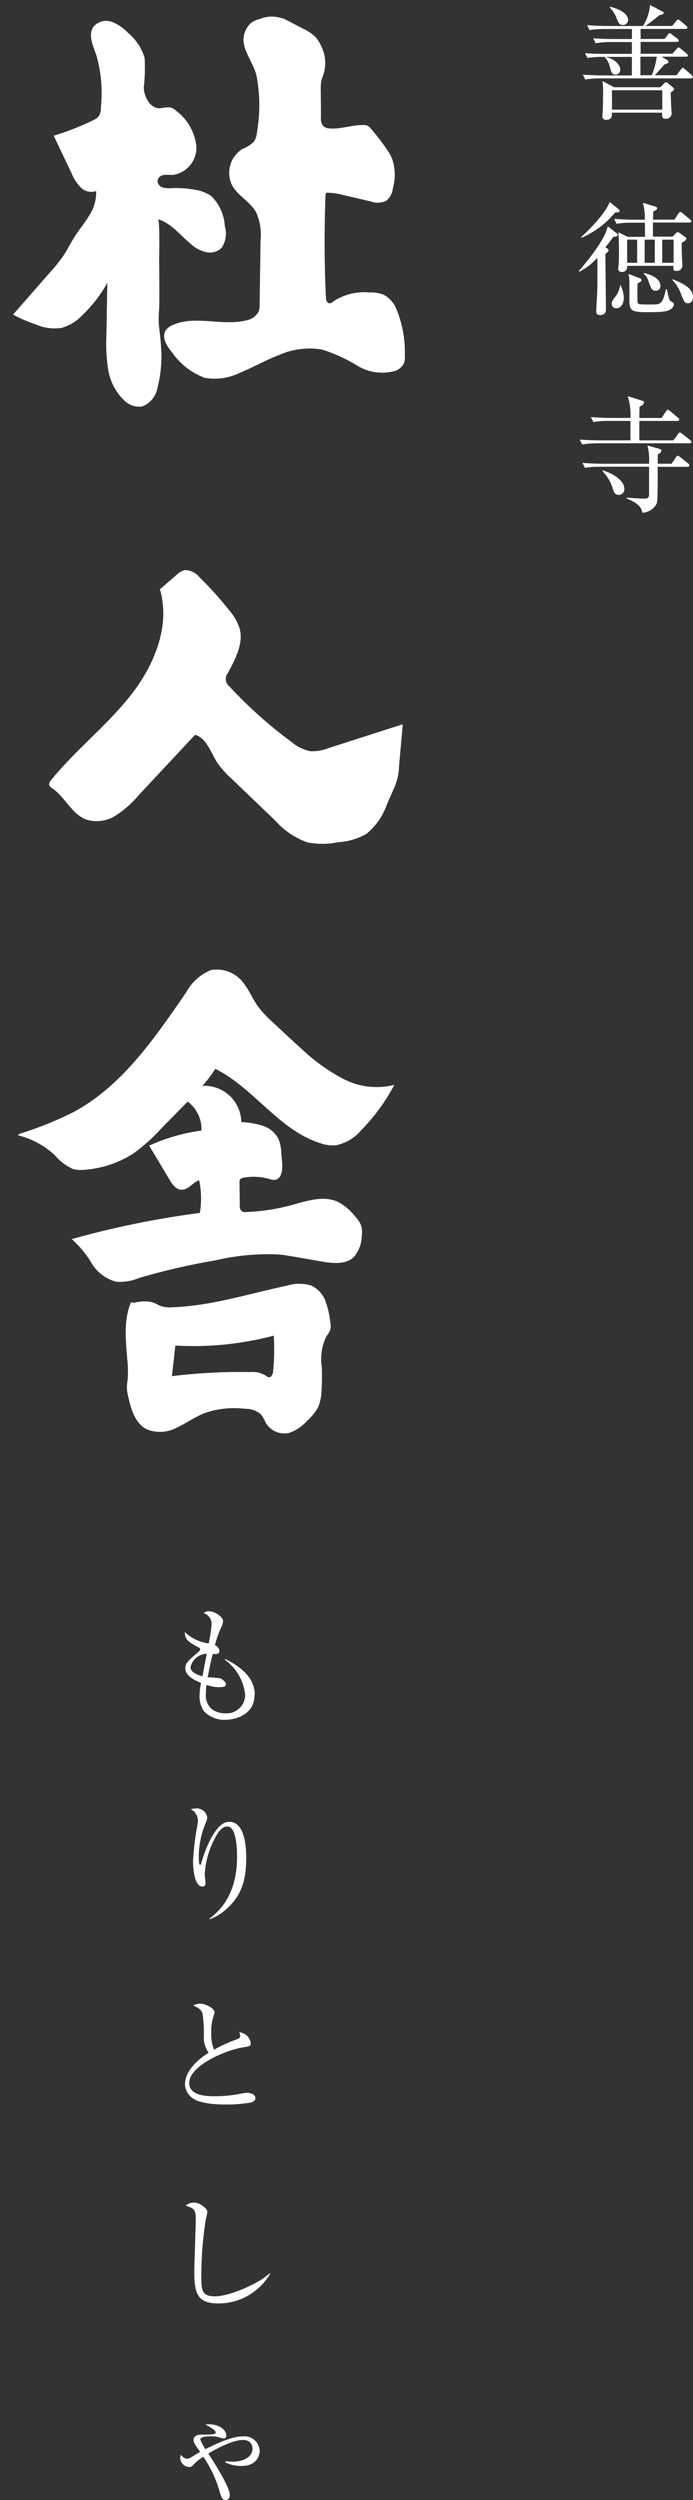
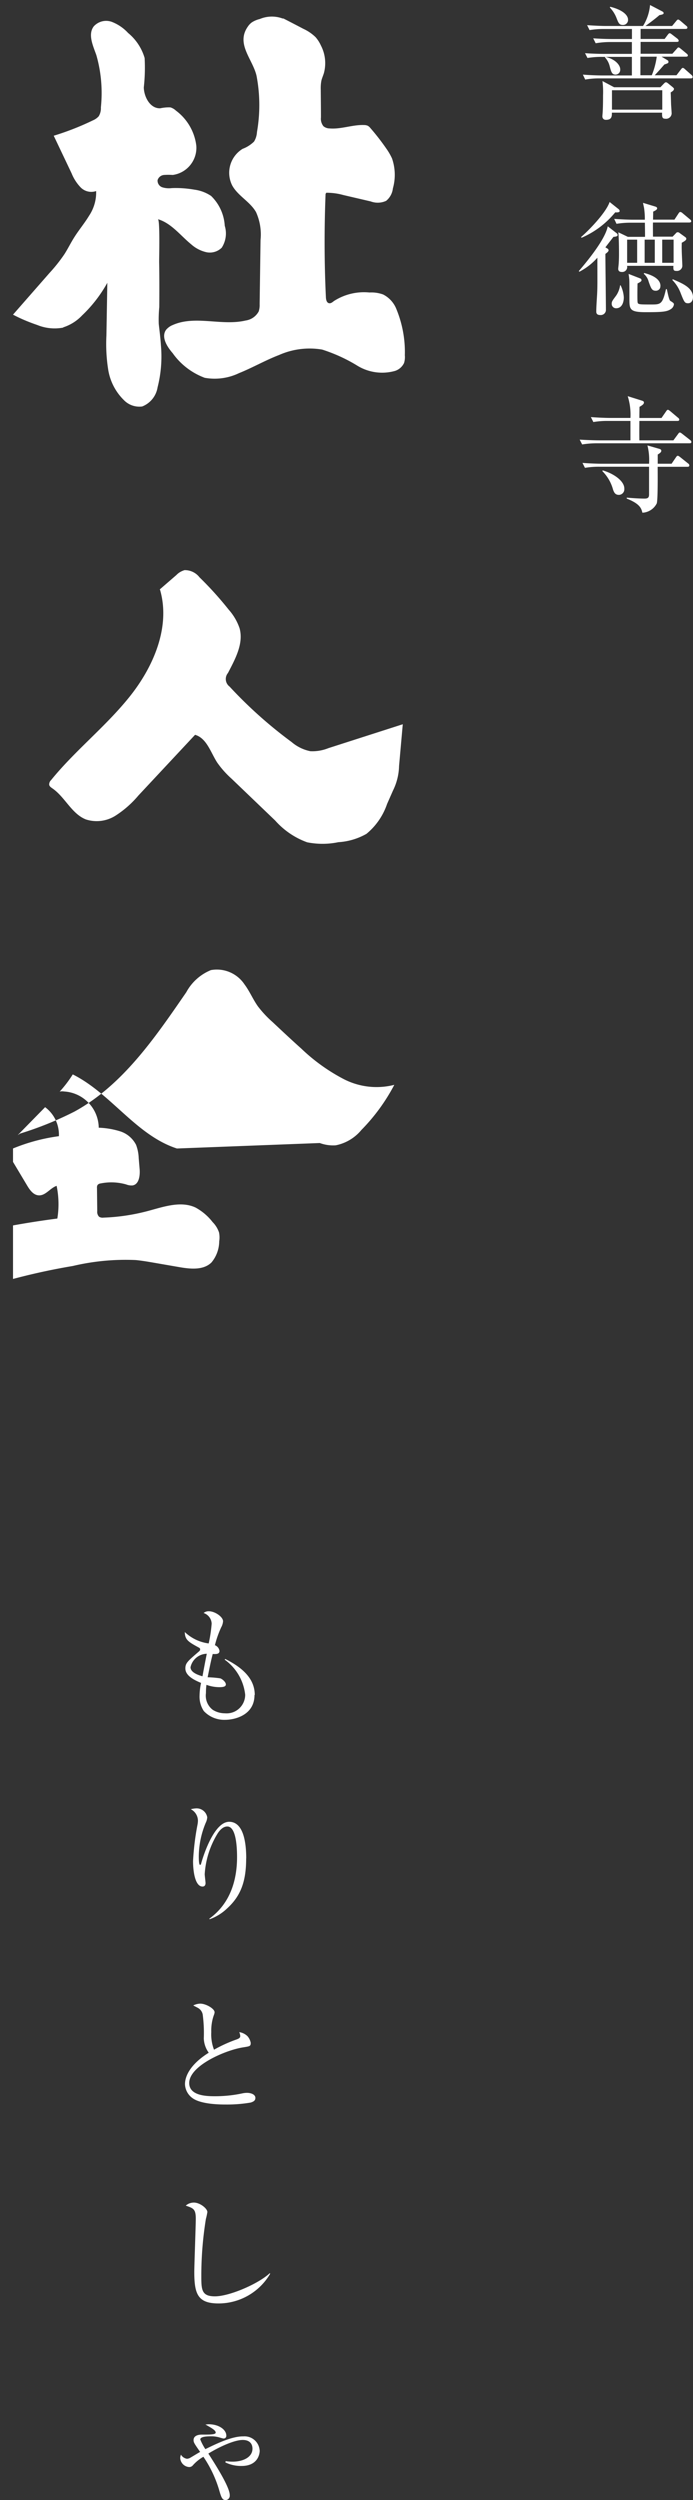
<svg xmlns="http://www.w3.org/2000/svg" viewBox="0 0 106.47 383.68">
  <rect x="0" y="0" width="106.47" height="383.68" fill="#333333" stroke="none" />
  <defs>
    <clipPath id="clippath">
      <path stroke-width="0" fill="none" d="M2 2.54h60.22V220H2z" />
    </clipPath>
    <style>.cls-3{stroke-width:0;fill:#fff}</style>
  </defs>
  <g clip-path="url(#clippath)" id="_レイヤー_2" data-name="レイヤー 2">
    <g id="_グループ_189" data-name="グループ 189">
      <path id="_パス_4807" data-name="パス 4807" class="cls-3" d="M62.2 54.44c.06-2.46-.41-4.9-1.37-7.17-.4-.9-1.1-1.64-1.98-2.08-.67-.24-1.38-.34-2.08-.3-1.92-.19-3.85.27-5.48 1.32-.22.18-.48.39-.76.32-.35-.09-.44-.54-.46-.9-.25-5.29-.26-10.57-.05-15.87l.11-.18c.88 0 1.76.11 2.61.35l4.21.98c.77.29 1.63.26 2.38-.09.58-.48.95-1.16 1.03-1.9.43-1.51.38-3.12-.13-4.6a9.16 9.16 0 00-.86-1.49c-.76-1.1-1.58-2.16-2.46-3.17-.11-.14-.24-.26-.39-.35-.18-.08-.37-.12-.57-.12-1.78-.07-3.54.67-5.31.52-.35 0-.68-.12-.95-.34-.3-.38-.44-.87-.38-1.35 0-1.41-.02-2.82-.03-4.22-.02-.5.01-1 .11-1.48.1-.38.27-.75.38-1.13.37-1.4.21-2.9-.46-4.19-.21-.47-.49-.91-.83-1.3-.55-.53-1.18-.96-1.88-1.28-1.01-.53-2.03-1.06-3.05-1.58h-.13a4.782 4.782 0 00-3.51.08c-.42.1-.81.26-1.18.49-.26.18-.48.41-.65.67-1.87 2.66.72 4.96 1.33 7.53.55 2.86.57 5.8.07 8.66-.03.52-.18 1.03-.46 1.47-.5.48-1.09.86-1.74 1.1a4.31 4.31 0 00-1.6 5.63c.89 1.61 2.76 2.49 3.66 4.09.6 1.34.84 2.81.69 4.27l-.14 9.87c.02.37-.03.73-.14 1.09-.41.76-1.15 1.28-2.01 1.4-3.68.87-7.77-.85-11.22.7-.38.15-.72.4-.99.71-.81 1.09.11 2.58 1 3.6 1.22 1.73 2.94 3.04 4.92 3.78 1.79.32 3.63.07 5.26-.71 2.09-.84 4.06-1.98 6.17-2.79 2.08-.92 4.38-1.21 6.62-.83 1.9.61 3.73 1.44 5.43 2.49a7.3 7.3 0 005.77.78c.61-.2 1.11-.64 1.38-1.22.12-.4.16-.83.11-1.25" />
      <path id="_パス_4808" data-name="パス 4808" class="cls-3" d="M9.71 50.24c1.11-.36 2.11-.99 2.91-1.84 1.54-1.46 2.84-3.15 3.87-5l-.14 8.08c-.09 1.77 0 3.54.28 5.29a8.413 8.413 0 002.4 4.63 3.3 3.3 0 002.82.98 3.795 3.795 0 002.36-2.94c.54-2.12.71-4.32.51-6.5-.07-1.08-.21-2.15-.33-3.22-.03-.86 0-1.73.08-2.58.02-2.3.02-4.6-.02-6.9-.01-.63.15-6.5-.19-6.6 2.07.61 3.46 2.51 5.13 3.87.65.58 1.44.99 2.29 1.19a2.6 2.6 0 002.39-.69c.64-1 .81-2.23.46-3.36-.1-1.73-.85-3.37-2.1-4.58a6 6 0 00-2.55-.96c-1.15-.2-2.33-.29-3.5-.24-.48.06-.97.02-1.43-.12-.47-.15-.78-.61-.74-1.11.14-.44.53-.75.99-.79.45-.03.89-.03 1.34 0 2.2-.3 3.79-2.27 3.62-4.49-.26-2.15-1.4-4.1-3.14-5.39-.24-.23-.52-.39-.84-.49-.52-.02-1.05.03-1.56.14-1.52.06-2.48-1.68-2.53-3.19.17-1.5.21-3.02.13-4.53a7.824 7.824 0 00-2.54-3.84 6.667 6.667 0 00-2.49-1.7c-.98-.36-2.07-.09-2.78.68-.94 1.23-.13 2.95.39 4.41.75 2.61.98 5.34.7 8.04.03.47-.09.95-.33 1.35-.24.27-.54.48-.87.62-1.94.94-3.95 1.73-6.01 2.36h-.04L11 26.6c.32.8.79 1.53 1.39 2.16.62.63 1.55.85 2.38.56.05 1.35-.34 2.68-1.09 3.8-.69 1.14-1.56 2.17-2.27 3.3-.54.85-.98 1.76-1.52 2.6a24.5 24.5 0 01-2.3 2.89L2 48.29c1.19.63 2.44 1.15 3.71 1.58 1.26.52 2.65.66 3.99.41" />
      <path id="_パス_4809" data-name="パス 4809" class="cls-3" d="M47.74 115.3c-1.09-.21-2.1-.7-2.94-1.42a67.56 67.56 0 01-9.53-8.51 1.45 1.45 0 01-.3-2.02c.02-.02.03-.04.05-.06 1.12-2.15 2.43-4.52 1.79-6.86a8.315 8.315 0 00-1.67-2.86 52.856 52.856 0 00-4.49-4.97c-.55-.71-1.4-1.12-2.3-1.1-.47.14-.91.39-1.25.75l-2.58 2.23h.06c1.65 5.66-.94 11.76-4.61 16.37s-8.4 8.29-12.12 12.87c-.2.19-.31.46-.29.73.05.25.29.4.5.55 1.94 1.34 2.95 3.9 5.14 4.76 1.52.49 3.18.28 4.53-.57 1.33-.85 2.52-1.9 3.53-3.1l8.71-9.32c1.78.52 2.38 2.66 3.38 4.23.64.92 1.39 1.76 2.23 2.51l6.7 6.42c1.34 1.51 3.03 2.66 4.92 3.34 1.58.31 3.2.31 4.78-.02 1.52-.09 3-.53 4.32-1.28 1.46-1.2 2.56-2.79 3.17-4.59l.91-2.06c.58-1.17.9-2.46.93-3.77l.57-6.4-11.43 3.67c-.87.35-1.8.51-2.74.47" />
-       <path id="_パス_4810" data-name="パス 4810" class="cls-3" d="M49.13 175.42c.79.29 1.63.41 2.46.35a6.856 6.856 0 003.93-2.35c2.02-2.05 3.72-4.38 5.06-6.93-2.62.67-5.39.35-7.79-.89a28.432 28.432 0 01-6.49-4.66c-1.5-1.34-2.96-2.71-4.42-4.08-.83-.73-1.59-1.54-2.26-2.42-.76-1.07-1.27-2.32-2.06-3.37a5.105 5.105 0 00-5.15-2.19 7.529 7.529 0 00-3.79 3.4c-4.8 6.96-9.76 14.27-17.19 18.32a52.343 52.343 0 01-8.34 3.37l-.38.25c2.14.52 4.11 1.58 5.72 3.08.77.92 1.74 1.65 2.84 2.13.62.14 1.25.17 1.88.08 2.58-.21 5.07-1.05 7.26-2.43 1.53-1.09 2.94-2.33 4.2-3.72l4.22-4.3.03.02a5.282 5.282 0 012.09 4.43c-2.78.37-5.48 1.15-8.03 2.31l3.13 5.23c.42.71.97 1.49 1.79 1.54 1.06.07 1.76-1.12 2.76-1.46.34 1.65.38 3.36.11 5.02-6.65.86-13.23 2.21-19.69 4.02 1.21 1.07 2.24 2.32 3.07 3.71.84 1.4 2.19 2.41 3.77 2.83a7.85 7.85 0 003.55-.59c3.84-1.13 7.74-2.03 11.68-2.69a35.25 35.25 0 019.66-.91c.94.09 1.87.25 2.8.41l3.87.67c1.72.3 3.73.51 4.97-.71.76-.91 1.18-2.06 1.19-3.25.07-.45.06-.9-.03-1.35-.2-.6-.54-1.15-.99-1.6-.71-.92-1.6-1.67-2.62-2.23-2.25-1.05-4.86-.13-7.27.52-2.24.6-4.55.95-6.87 1.03-.23.03-.47-.01-.67-.13-.23-.23-.33-.56-.29-.88l-.04-3.54c-.02-.16.01-.32.09-.46.12-.14.29-.22.48-.24a8.3 8.3 0 013.93.16c.3.12.63.17.95.15 1.01-.14 1.19-1.52 1.1-2.53l-.14-1.66c-.02-.69-.16-1.38-.4-2.03-.51-1-1.4-1.76-2.47-2.09a12.51 12.51 0 00-3.27-.55 5.654 5.654 0 00-5.33-5.56c-.22-.04-.45-.03-.67.02.75-.82 1.42-1.7 2.01-2.64 5.89 2.94 9.74 9.34 16 11.37" />
-       <path id="_パス_4811" data-name="パス 4811" class="cls-3" d="M50.01 199.67a4.377 4.377 0 00-2.13-2.35c-1.22-.39-2.54-.4-3.76-.02-5.88 1.25-11.69 3.13-17.7 3.33-.51.04-1.02 0-1.52-.13-.5-.15-.95-.46-1.44-.62-.95-.23-1.95-.2-2.89.07l-.44-.1c-1.16 2.74-.82 5.84-.57 8.81.11 1.01.13 2.04.05 3.05-.06.42-.1.85-.12 1.27.02.44.09.87.2 1.3.43 1.94 1.04 4.11 2.79 5.05 1.51.64 3.23.55 4.67-.23 1.47-.67 2.79-1.65 4.3-2.24 2.01-.69 4.15-.91 6.25-.65.88-.02 1.73.28 2.39.86.31.43.58.9.8 1.38a3.308 3.308 0 003.53 1.46 6.562 6.562 0 002.77-1.87c.68-.59 1.25-1.29 1.68-2.07.33-.8.51-1.65.52-2.52.08-1.21.09-2.42.05-3.63-.26-1.62-.01-3.28.71-4.75.21-.27.4-.56.55-.86.13-.45.14-.93.03-1.38-.11-1.08-.36-2.13-.74-3.15m-8.02 10.72c-.04.46-.26 1.04-.7.97-.17-.05-.33-.14-.47-.27-.69-.41-1.48-.6-2.28-.53-4.05-.07-8.09.14-12.11.63l.53-4.7c5.09.3 10.19-.22 15.12-1.52.11 1.8.08 3.61-.09 5.41" />
+       <path id="_パス_4810" data-name="パス 4810" class="cls-3" d="M49.13 175.42c.79.29 1.63.41 2.46.35a6.856 6.856 0 003.93-2.35c2.02-2.05 3.72-4.38 5.06-6.93-2.62.67-5.39.35-7.79-.89a28.432 28.432 0 01-6.49-4.66c-1.5-1.34-2.96-2.71-4.42-4.08-.83-.73-1.59-1.54-2.26-2.42-.76-1.07-1.27-2.32-2.06-3.37a5.105 5.105 0 00-5.15-2.19 7.529 7.529 0 00-3.79 3.4c-4.8 6.96-9.76 14.27-17.19 18.32a52.343 52.343 0 01-8.34 3.37l-.38.25l4.22-4.3.03.02a5.282 5.282 0 012.09 4.43c-2.78.37-5.48 1.15-8.03 2.31l3.13 5.23c.42.71.97 1.49 1.79 1.54 1.06.07 1.76-1.12 2.76-1.46.34 1.65.38 3.36.11 5.02-6.65.86-13.23 2.21-19.69 4.02 1.21 1.07 2.24 2.32 3.07 3.71.84 1.4 2.19 2.41 3.77 2.83a7.85 7.85 0 003.55-.59c3.84-1.13 7.74-2.03 11.68-2.69a35.25 35.25 0 019.66-.91c.94.09 1.87.25 2.8.41l3.87.67c1.72.3 3.73.51 4.97-.71.76-.91 1.18-2.06 1.19-3.25.07-.45.06-.9-.03-1.35-.2-.6-.54-1.15-.99-1.6-.71-.92-1.6-1.67-2.62-2.23-2.25-1.05-4.86-.13-7.27.52-2.24.6-4.55.95-6.87 1.03-.23.03-.47-.01-.67-.13-.23-.23-.33-.56-.29-.88l-.04-3.54c-.02-.16.01-.32.09-.46.12-.14.29-.22.48-.24a8.3 8.3 0 013.93.16c.3.12.63.17.95.15 1.01-.14 1.19-1.52 1.1-2.53l-.14-1.66c-.02-.69-.16-1.38-.4-2.03-.51-1-1.4-1.76-2.47-2.09a12.51 12.51 0 00-3.27-.55 5.654 5.654 0 00-5.33-5.56c-.22-.04-.45-.03-.67.02.75-.82 1.42-1.7 2.01-2.64 5.89 2.94 9.74 9.34 16 11.37" />
    </g>
  </g>
  <g id="_レイヤー_1" data-name="レイヤー 1">
    <g id="_グループ_190" data-name="グループ 190">
      <path id="_パス_4808-2" data-name="パス 4808" class="cls-3" d="M39.14 260.13c0-2.36-1.67-4.1-4.54-5.53l-.08.11a7.631 7.631 0 013.15 5.38c0 1.57-1.26 2.86-2.84 2.86-.09 0-.19 0-.28-.01-.66 0-1.3-.18-1.86-.53-.79-.6-1.19-1.58-1.05-2.57 0-.43.02-.85.08-1.27.62.23 1.28.35 1.94.36.57 0 1.04-.06 1.04-.42s-.51-.8-.84-.93c-.65-.1-1.3-.15-1.96-.17.49-2.41.53-2.58.78-3.57.53.02 1.04.04 1.04-.48-.06-.39-.33-.73-.7-.87.23-.95.56-1.87.97-2.76.16-.28.25-.59.28-.91 0-.68-1.25-1.54-2.17-1.54-.3-.02-.59.08-.82.27.71.23 1.21.88 1.24 1.63-.08 1.02-.23 2.04-.46 3.04a6.545 6.545 0 01-3.67-1.75c.02 1.2.57 1.52 2.15 2.38.15.08.21.15.21.28 0 .1-.02.19-.23.36-1.7 1.46-2.04 1.75-2.04 2.57 0 1.18 1.52 1.84 2.41 2.22a9.79 9.79 0 00-.23 1.94c-.04.84.19 1.67.65 2.37.85.91 2.06 1.4 3.31 1.35 1.31 0 4.48-.63 4.48-3.82zm-7.37-6.33c-.32 1.6-.53 2.76-.66 3.46-.61-.17-1.84-.57-1.84-1.39a2.626 2.626 0 012.51-2.07zm6.06 31.41c0-1.9-.25-5.62-2.62-5.62-2.24 0-3.88 4.86-4.31 6.42-.02.1-.06.19-.17.19-.19 0-.19-1.08-.19-1.37.03-1.75.39-3.48 1.07-5.09.13-.26.21-.54.23-.84a1.65 1.65 0 00-1.67-1.37c-.29.01-.58.06-.86.13.66.33 1.08 1 1.1 1.73 0 .24-.03.48-.08.72-.35 1.81-.57 3.65-.67 5.49 0 1.71.34 3.93 1.46 3.93.38 0 .46-.32.46-.53 0-.19-.13-1.16-.13-1.37.14-2.23.83-4.39 2.01-6.29.17-.25.7-1.03 1.46-1.03 1.42 0 1.5 3.46 1.5 4.71 0 3.4-.97 7.07-4.26 9.44l.04.09a7.56 7.56 0 002.7-1.67c2.13-1.94 2.92-4.2 2.92-7.69zm1.41 36.78c0-.61-.78-.8-1.29-.8-.24 0-.48.03-.72.08-1.34.29-2.71.43-4.09.44-1.24 0-4.07 0-4.07-2.03 0-2.66 5.57-5.05 8.27-5.47 1.05-.17 1.18-.17 1.18-.7-.07-.38-.25-.74-.51-1.03-.35-.33-.78-.54-1.25-.61.08.19.14.4.15.61 0 .27-.21.38-.55.51-1.2.42-2.37.95-3.48 1.58-.33-.86-.47-1.78-.42-2.7-.03-.89.1-1.78.4-2.62.06-.13.09-.27.11-.42 0-.57-1.35-1.33-2.19-1.33-.38.01-.74.1-1.08.27.13.1.21.11.74.4.36.21.61.56.7.97.16 1.22.22 2.45.17 3.69.03.79.29 1.56.76 2.2-2.89 1.81-3.65 3.65-3.65 4.83.03.87.48 1.68 1.2 2.17 1.39.97 4.48.95 5.13.95 1.26.01 2.52-.09 3.76-.3.25-.08.72-.23.72-.66zm2.28 26.96l-.08-.08c-1.71 1.61-6.17 3.55-8.42 3.55-2.09 0-2.09-1.06-2.09-3.21 0-2.9.24-5.8.7-8.66.1-.35.17-.71.23-1.06 0-.55-1.14-1.46-2.07-1.46-.46 0-.91.16-1.25.47 1.18.4 1.54.53 1.54 2.01 0 1.01-.23 7.18-.23 8.15 0 3.36.51 4.85 3.72 4.85 3.27 0 6.29-1.74 7.94-4.56zm-1.63 27.11a2.32 2.32 0 00-2.48-2.15h-.08c-1.75 0-4.07 1.12-5.78 1.96-.31-.47-.57-.96-.78-1.48 0-.49 1.22-.49 1.75-.49.35 0 .69.05 1.03.13.09.02.68.21.8.21.22.01.41-.16.42-.38v-.06c0-.93-1.16-1.75-2.7-1.75-.13 0-.25.02-.51.04.97.55 1.58.89 1.58 1.24 0 .23-.48.27-.84.29-.19.02-1.03.02-1.31.02-.51 0-1.25.15-1.25.84 0 .36.11.53 1.01 1.82-.23.11-1.06.63-1.43.84-.17.12-.38.19-.59.21-.39-.06-.73-.29-.93-.63-.07.18-.11.36-.11.55.06.73.65 1.31 1.39 1.35.22 0 .43-.11.57-.29.46-.51 1-.95 1.6-1.29a18.45 18.45 0 012.41 5.07c.32 1.12.47 1.58 1.01 1.58.38-.03.66-.35.63-.73v-.03c0-1.27-2.3-4.83-3.29-6.38 1.8-1.1 4.03-2.09 5.28-2.09 1.18 0 1.5.72 1.5 1.33 0 1.33-1.46 2-3.04 2-.36 0-.71-.02-1.07-.08l-.06.19c.78.38 1.64.57 2.51.55 2.26 0 2.77-1.54 2.77-2.38z" />
      <path id="_パス_4807-2" data-name="パス 4807" class="cls-3" d="M106.41 11.79a.463.463 0 00-.19-.3l-.95-.84c-.08-.08-.25-.23-.36-.23s-.19.1-.32.27l-.66.86h-3.34c.61-.66.76-.82 1.48-1.65.55-.19.63-.21.63-.42 0-.17-.13-.23-.32-.34l-.74-.44h3.74c.13 0 .3-.02.3-.19 0-.11-.09-.21-.21-.3l-.87-.72c-.21-.17-.28-.21-.36-.21-.1 0-.17.11-.28.23l-.66.74h-4.88V6.43h5.57c.11 0 .28 0 .28-.19 0-.11-.15-.27-.19-.3l-.82-.63c-.17-.13-.27-.21-.38-.21-.1 0-.19.11-.3.25l-.47.63h-3.69V4.44h6.91c.13 0 .28-.04.28-.21 0-.13-.1-.21-.19-.28l-.87-.74c-.08-.06-.25-.21-.36-.21-.1 0-.21.11-.3.23l-.63.76h-4.1c.32-.23 1.46-1.06 2.15-1.67.47-.08.65-.15.65-.3s-.13-.23-.27-.3L99.87.77c-.1 1.14-.47 2.25-1.08 3.22h-5.66c-.53 0-1.71-.04-2.93-.13l.38.76c.74-.12 1.49-.18 2.24-.17h4.27v1.54h-3.02c-.53 0-1.71-.02-2.93-.11l.38.76c.74-.13 1.49-.19 2.24-.19h3.32v1.82h-4.27c-.57 0-1.75-.02-2.93-.11l.38.74c.74-.12 1.49-.18 2.24-.17h4.58v2.85h-4.62c-.27 0-1.61-.02-2.91-.13l.36.76c.74-.13 1.49-.19 2.24-.18h13.98c.11 0 .29-.03.29-.21zm-11.12-1.14c0-.68-.8-1.6-2.28-1.92l-.08.06c.34.36.59.81.72 1.29.25.97.36 1.37.93 1.37.4-.01.72-.34.71-.75v-.05zm5.61-1.95c-.13.98-.39 1.94-.76 2.85h-1.75V8.7h2.51zm2.66 4.98c0-.11-.11-.21-.19-.29l-.7-.57c-.21-.17-.3-.19-.36-.19-.1 0-.19.08-.32.21l-.53.55h-7.11l-1.79-.95c.09.73.12 1.47.09 2.2 0 .48 0 2.01-.08 2.89-.01.11-.02.22-.02.32-.02.28.19.52.46.54h.11c.89 0 .89-.57.89-1.1h7.71c-.02.7.04.93.49.93a.85.85 0 00.97-.97c0-.19-.08-1.12-.08-1.33-.04-1.29-.04-1.42-.06-1.73.36-.23.49-.34.49-.51zm-1.81 3.15h-7.73v-2.98h7.73v2.98zM96.49 3.02c0-.7-.85-1.52-2.74-1.98l-.06.11c.46.48.82 1.05 1.05 1.67.27.68.4 1.01.93 1.01.42.03.79-.29.82-.71v-.11zm9.71 30.93a.4.4 0 00-.19-.28l-1.14-.95c-.1-.1-.22-.17-.36-.19-.09 0-.17.08-.28.25l-.61.93h-3.29c.02-.87.02-.99.02-1.23.4-.19.61-.32.61-.51 0-.13-.1-.21-.29-.27l-1.88-.57c.02.13.15.7.17.84.08.58.12 1.16.11 1.75h-1.8c-.55 0-1.73-.04-2.91-.13l.36.76c.74-.12 1.49-.18 2.24-.17h2.12c0 .49.02.99.02 2.17h-2.64l-1.46-.7c.04.34.1 1.44.1 3.34 0 .61-.02 1.29-.08 1.86-.02.13-.03.27-.04.4 0 .4.29.49.55.49.42.04.79-.27.83-.7 0-.08 0-.16-.02-.24h7.12c-.02.59-.02.78.46.78.45.05.86-.27.91-.72v-.08c0-.34-.09-1.98-.09-2.36-.02-.49 0-.84 0-1.16.49-.27.7-.42.7-.61 0-.11-.04-.17-.17-.27l-.82-.59a.505.505 0 00-.32-.15c-.11 0-.22.06-.28.15l-.51.53h-3.02c0-.72-.02-1.75 0-2.17h5.57c.19 0 .31-.06.31-.21zm-5.6 6.38h-1.56v-3.55h1.56v3.55zm2.89 0h-1.75v-3.55h1.75v3.55zm-5.59 0h-1.55v-3.55h1.54v3.55zm8.57 5.32c0-1.48-1.56-2.13-3.1-2.79l-.08.11c.57.58 1.01 1.27 1.29 2.03.55 1.39.63 1.54 1.14 1.54s.74-.46.74-.89zM95.2 32.37a.433.433 0 00-.17-.28L93.66 31c-.57 1.69-3.32 4.48-4.39 5.38l.08.11c2.01-.87 3.78-2.2 5.17-3.9.46.03.69-.03.69-.22zm6.27 11.51c0-1.22-1.65-1.77-2.49-1.98l-.08.11c.37.32.64.74.76 1.22.36 1.01.49 1.39 1.08 1.39.37.02.7-.26.72-.63v-.11zm2.07 2.83c0-.15-.06-.23-.55-.53-.23-.13-.46-1.52-.55-1.81h-.12c-.53 2.36-.84 2.36-2.28 2.36-1.9 0-2.05 0-2.09-.4-.04-.32-.02-2.36 0-2.83.51-.25.61-.36.61-.51a.298.298 0 00-.23-.27l-1.75-.68c0 .09.08.57.08.68.04.27.04.55.04 3.06 0 1.69 0 2.13 2.51 2.13s3.23-.06 3.84-.46c.27-.16.45-.43.49-.74zm-8.65-10.66a.377.377 0 00-.17-.27l-1.35-1.05c-.4 2.22-3.9 6.23-4.45 6.88l.1.09a9.613 9.613 0 002.76-2.15c0 3.93.02 4.37-.04 5.57-.04.74-.13 1.94-.13 2.68 0 .17 0 .55.61.55.44.04.83-.28.87-.72v-.13c0-1.22-.08-7.18-.08-8.53.4-.3.49-.42.49-.57a.324.324 0 00-.17-.25l-.32-.19c.4-.53 1.22-1.58 1.24-1.61.53-.04.64-.13.64-.3zm.95 9.58c-.04-.64-.21-1.27-.49-1.84h-.08c-.08.57-.29 1.11-.61 1.58-.63.84-.68.93-.68 1.27 0 .36.29.66.65.67h.03c.89 0 1.18-.91 1.18-1.67zm10.39 22.21a.463.463 0 00-.19-.3l-1.24-.97c-.19-.15-.27-.19-.36-.19-.08 0-.15.06-.28.25l-.7.95h-5.23c-.02-1.16 0-2.89 0-2.98h5.85c.13 0 .28-.02.28-.21a.4.4 0 00-.19-.28l-1.22-1.03c-.15-.11-.25-.19-.34-.19s-.17.08-.28.25l-.7 1.01h-3.4c0-.57.02-1.58.02-1.71.49-.28.68-.44.68-.67 0-.15-.11-.23-.36-.3l-2.13-.67c.34 1.08.48 2.21.42 3.34h-3.15c-.57 0-1.75-.04-2.93-.13l.38.76c.74-.12 1.49-.18 2.24-.17h3.46v2.98h-4.87c-.57 0-1.75-.04-2.93-.11l.38.74c.74-.12 1.49-.18 2.25-.18h14.25c.13 0 .28-.02.28-.19zm-.32 3.57a.4.4 0 00-.19-.28l-1.24-.99c-.17-.13-.25-.19-.36-.19-.09 0-.17.08-.28.25l-.66.97h-2.13v-1.41c.32-.21.55-.34.55-.59 0-.19-.23-.27-.36-.3l-1.77-.51c.23.92.31 1.87.25 2.81h-7.3c-.25 0-1.62-.02-2.93-.13l.38.76c.74-.12 1.48-.18 2.23-.17h7.62v4.24c0 .42-.11.65-.67.65-.97 0-2.22-.1-2.76-.15v.15c2.07.82 2.24 1.52 2.41 2.17.93-.05 1.76-.58 2.19-1.41q.19-.4.15-5.64h4.58c.13 0 .28-.02.28-.21zm-9.99 3.57c0-1.16-1.62-2.3-3.32-2.79l-.06.11c.79.79 1.36 1.77 1.65 2.85.17.46.34.8.91.8.47-.02.84-.42.82-.89v-.08z" />
    </g>
  </g>
</svg>